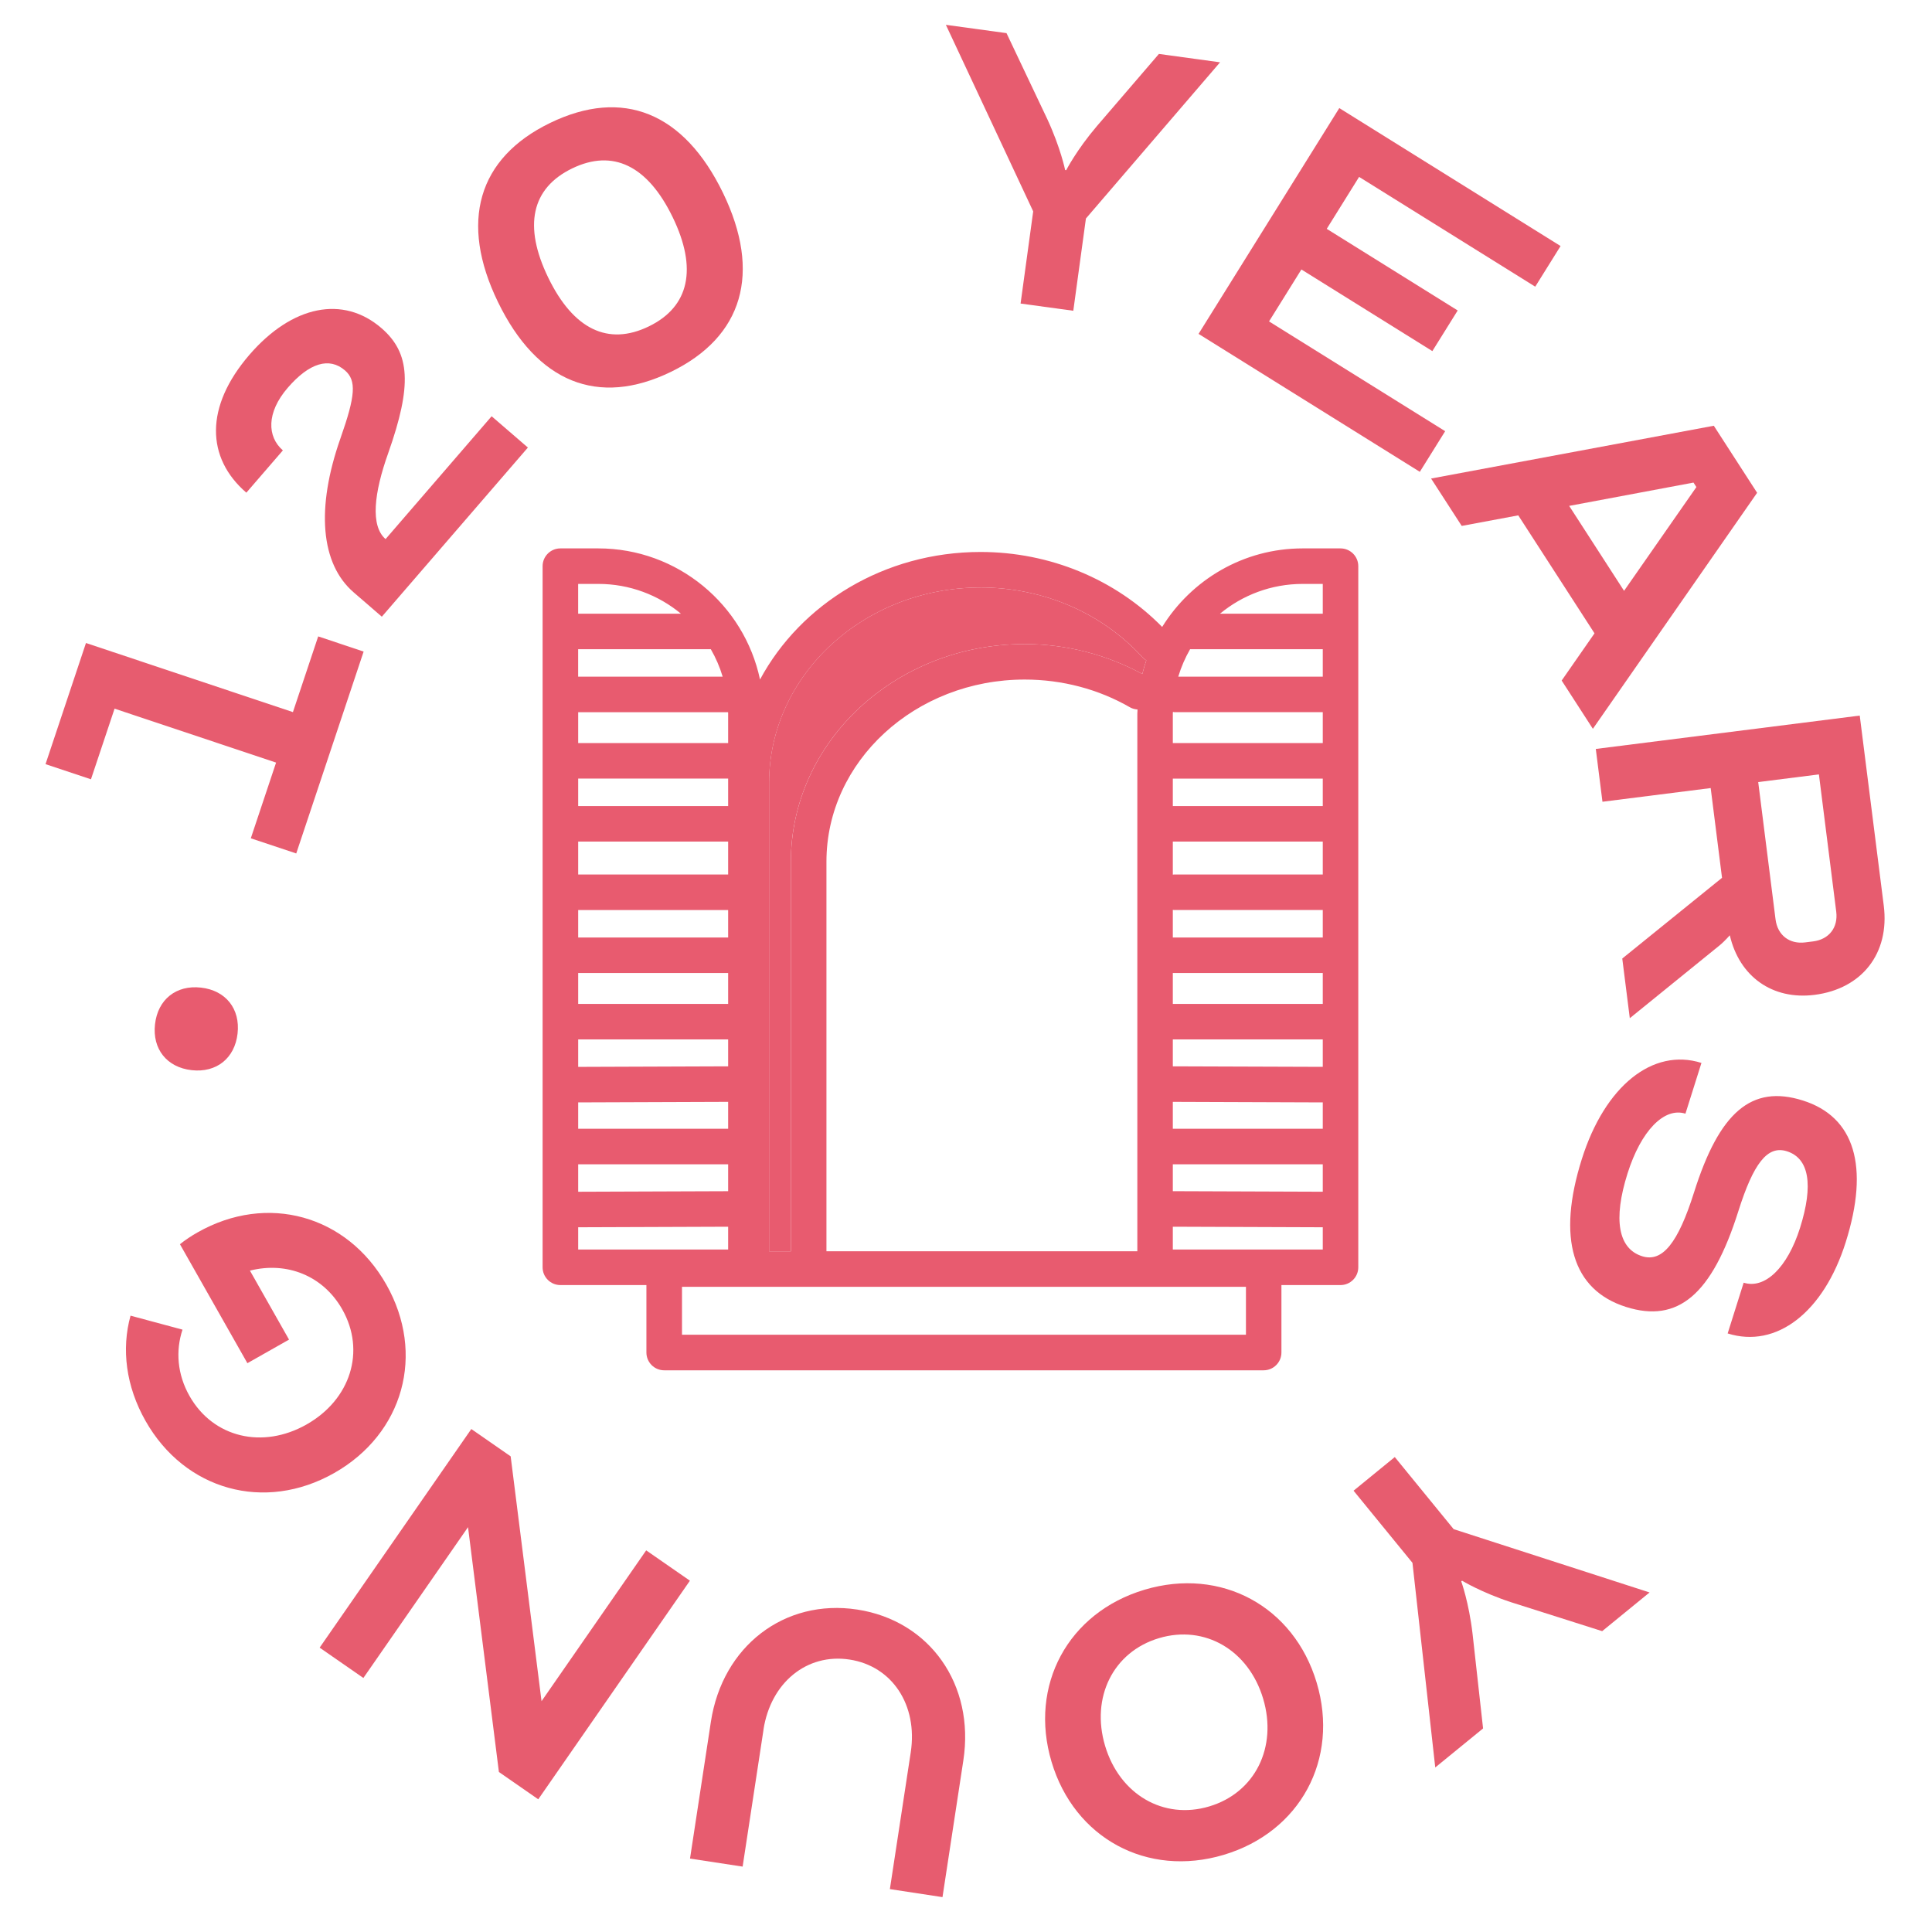
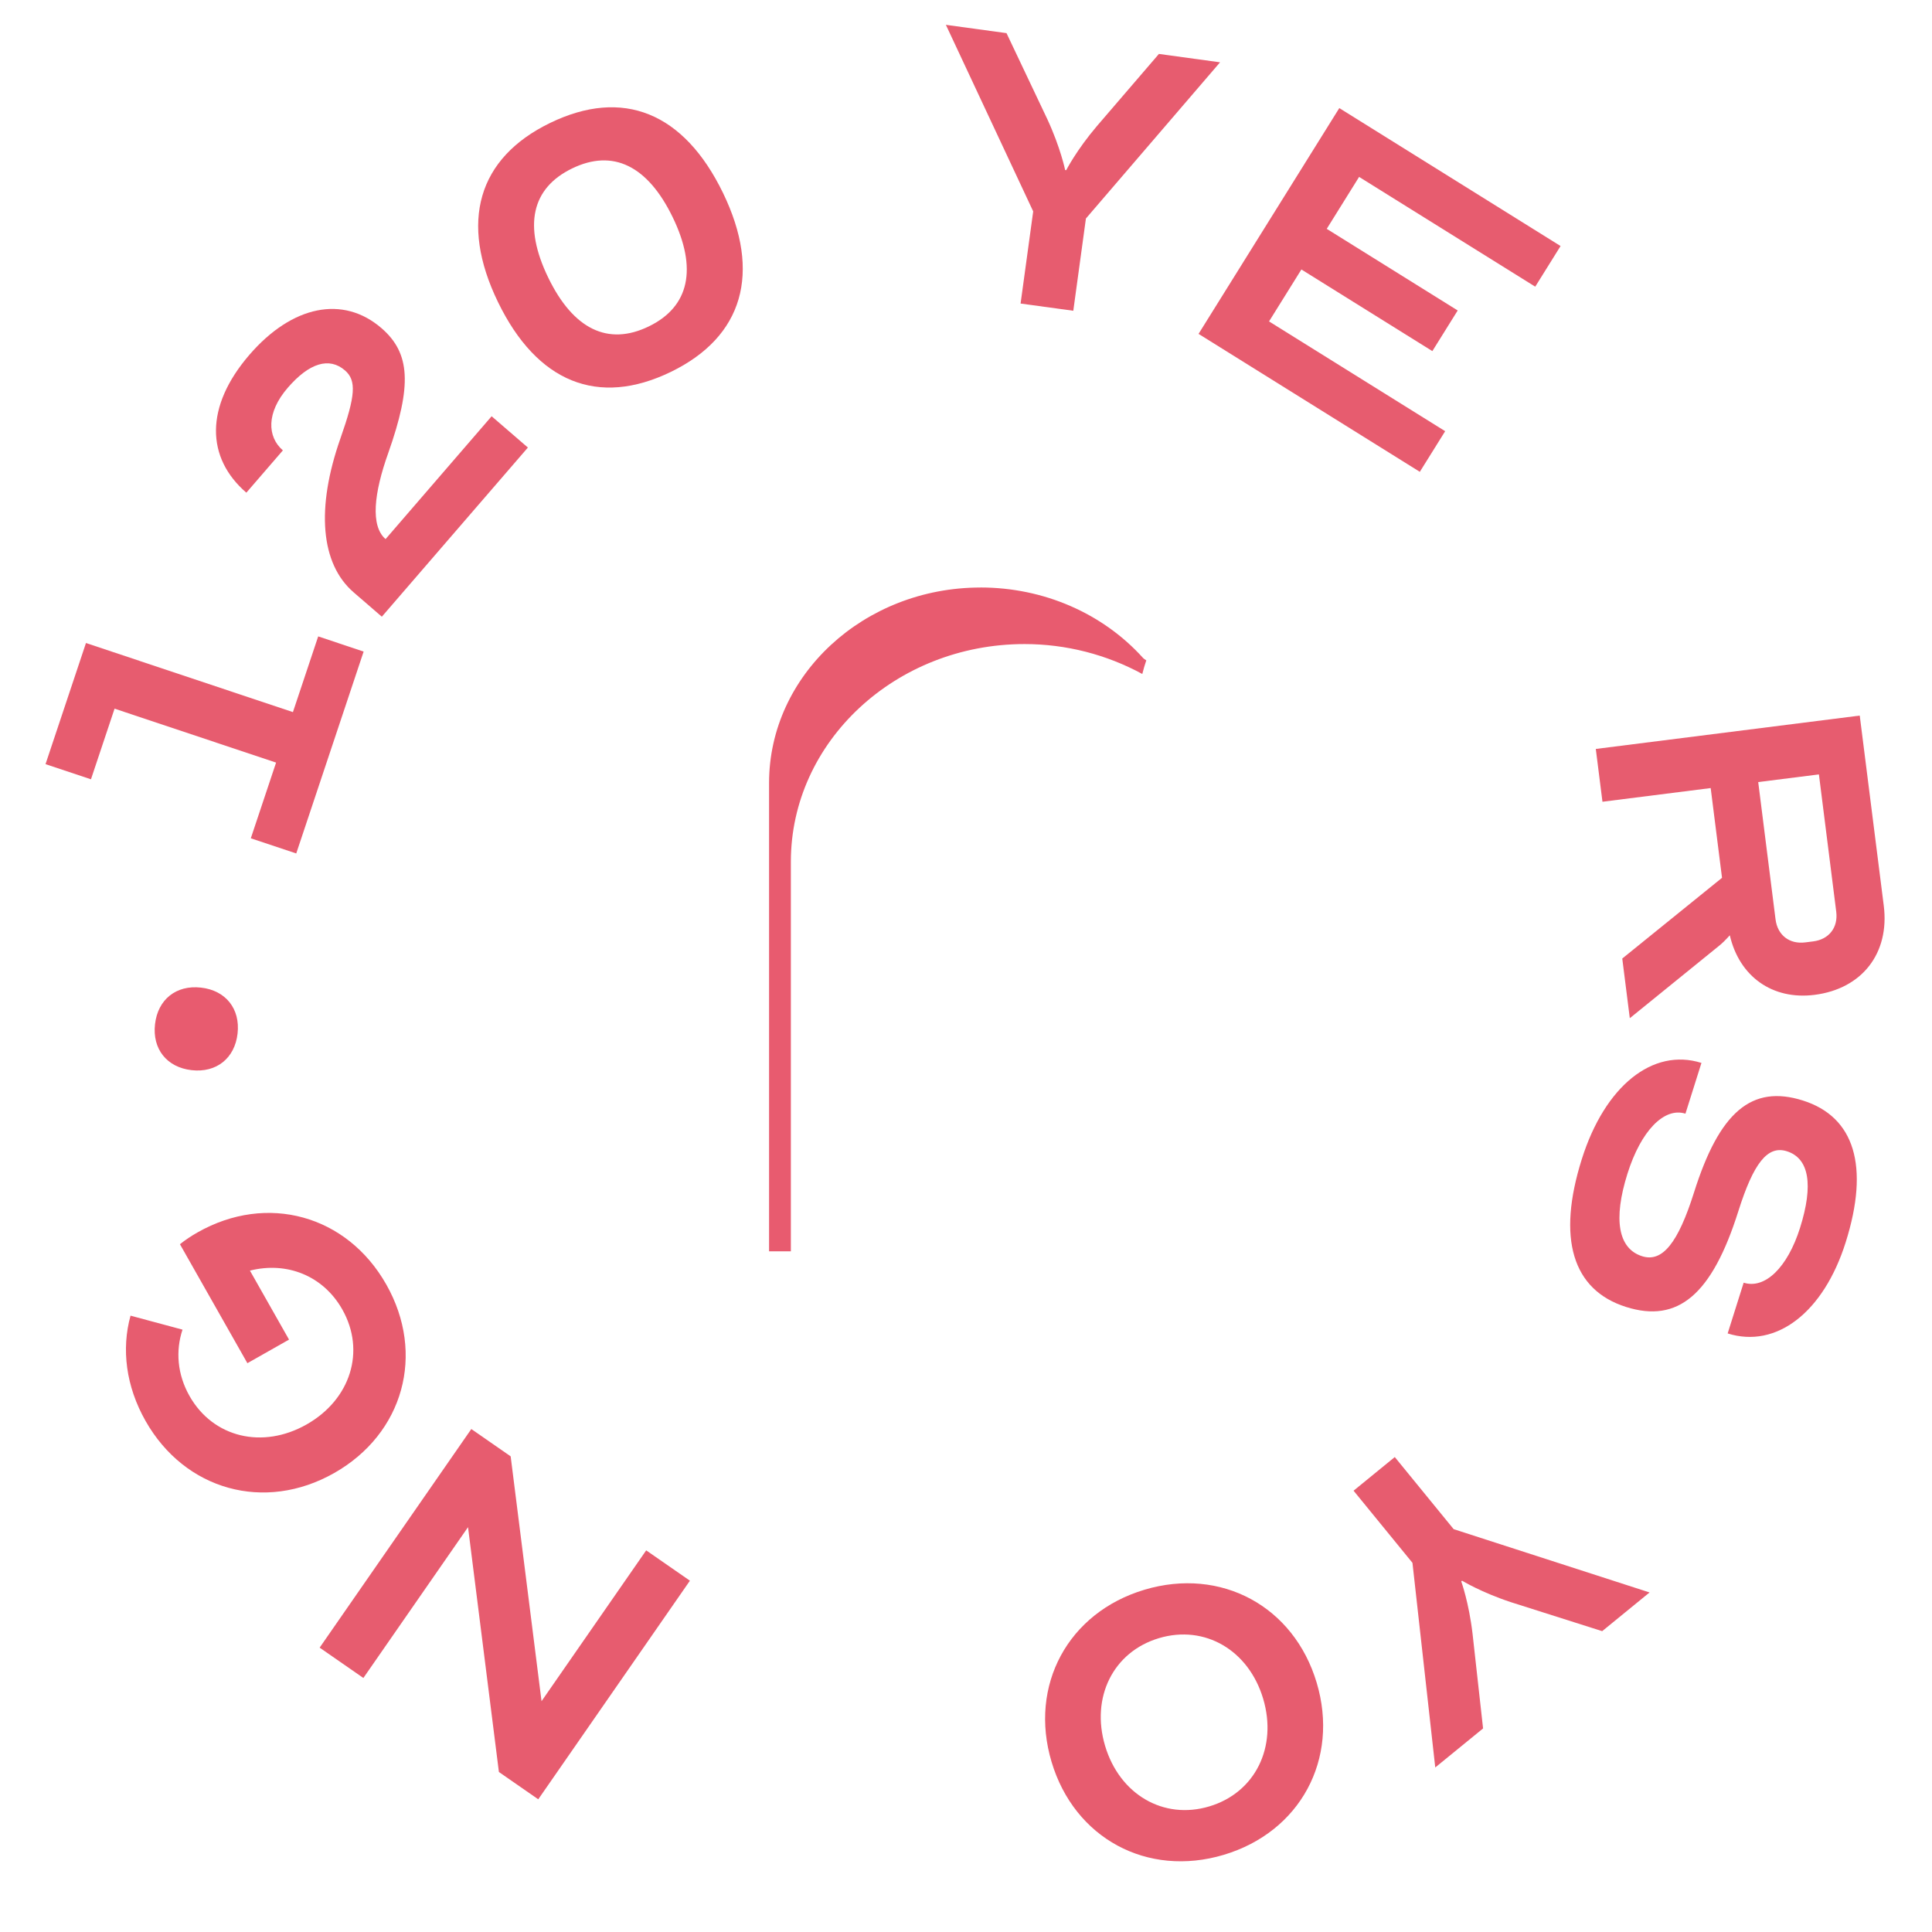
<svg xmlns="http://www.w3.org/2000/svg" id="Calque_1" data-name="Calque 1" viewBox="0 0 600 600">
  <defs>
    <style>
      .cls-1 {
        fill: #e75c6f;
      }

      .cls-1, .cls-2 {
        stroke-width: 0px;
      }

      .cls-2 {
        fill: #e85b6f;
      }
    </style>
  </defs>
  <g>
    <g>
      <path class="cls-1" d="m35.58,220.08l-7.33,21.94-14.11-4.71,12.56-37.62,64.27,21.46,7.85-23.51,14.11,4.71-20.93,62.7-14.11-4.71,7.85-23.51-50.16-16.75Z" />
      <path class="cls-1" d="m76.51,153.01c-12.51-10.8-12.97-26.7.96-42.84,13.29-15.38,29.11-18.53,40.99-8.27,9.01,7.78,9.51,17.82,2.13,38.74-4.47,12.51-5.6,22.67-.85,26.78l32.94-38.15,11.26,9.72-45.36,52.53-8.75-7.56c-10.26-8.86-11.75-26.09-4.09-47.86,4.66-13.23,5.01-17.94,1.39-21.07-4.88-4.21-11.07-2.35-17.77,5.4-6.7,7.75-6.38,15.23-1.51,19.44l-11.34,13.13Z" />
      <path class="cls-1" d="m224.52,59.88c12.05,24.83,6.27,44.71-16.17,55.61-22.6,10.97-41.58,3.28-53.7-21.69-12.05-24.83-6.27-44.71,16.17-55.61,22.6-10.97,41.57-3.28,53.7,21.69Zm-15.61,7.58c-7.79-16.06-18.6-21.28-31.23-15.15-12.64,6.13-15.21,17.85-7.42,33.91,7.79,16.06,18.6,21.28,31.23,15.15,12.64-6.13,15.14-18,7.42-33.91Z" />
      <path class="cls-1" d="m320.86,65.63l-27.11-57.92,18.83,2.58,12.69,26.75c4.12,8.9,5.52,15.77,5.52,15.77l.33.04s3.19-6.24,9.55-13.71l19.24-22.39,18.99,2.6-41.66,48.51-3.92,28.65-16.37-2.24,3.92-28.65Z" />
      <path class="cls-1" d="m422.08,54.94l-10.05,16.13,40.67,25.35-7.87,12.62-40.67-25.35-10.05,16.13,54.7,34.09-7.87,12.62-68.72-42.84,43.71-70.12,68.72,42.84-7.87,12.62-54.7-34.09Z" />
-       <path class="cls-1" d="m444.45,148.61l87.79-16.39,13.45,20.82-51.01,73.3-9.69-14.99,10.2-14.66-23.68-36.64-17.56,3.28-9.51-14.71Zm59.92,34.87l22.46-32.22-.9-1.39-38.61,7.24,17.04,26.37Z" />
      <path class="cls-1" d="m577.56,222.24l7.46,59.02c1.87,14.76-6.73,25.83-21.49,27.7-13.12,1.66-23.37-5.71-26.32-18.5-1.17,1.31-2.5,2.65-3.56,3.45l-27.5,22.3-2.34-18.53,30.98-25.07-3.52-27.87-33.61,4.25-2.07-16.4,81.97-10.36Zm-26.15,63.27c.62,4.92,4.32,7.78,9.23,7.16l2.46-.31c4.92-.62,7.78-4.31,7.16-9.23l-5.38-42.63-18.85,2.38,5.38,42.63Z" />
      <path class="cls-1" d="m509.97,390.13c6.3,1.99,11.17-4.1,16.14-19.86,7.86-24.9,17.86-33.53,33.78-28.5,16.07,5.07,20.76,20.42,13.3,44.05-6.86,21.75-21.52,33.06-36.65,28.29l4.97-15.76c6.62,2.09,13.62-4.71,17.5-17,4.23-13.4,2.84-21.63-4.09-23.82-5.99-1.89-10.34,3.67-15.07,18.64-8.21,26-18.78,34.79-34.85,29.72-16.71-5.27-21.51-21.34-13.75-45.93,7.16-22.69,22.02-34.64,37.15-29.86l-4.97,15.76c-6.62-2.09-13.82,5.34-17.99,18.58-4.53,14.34-2.87,23.36,4.54,25.69Z" />
      <path class="cls-1" d="m451.44,474.89l60.85,19.66-14.72,12.02-28.22-8.96c-9.32-3.06-15.29-6.71-15.29-6.71l-.26.21s2.39,6.58,3.52,16.33l3.26,29.34-14.85,12.12-7.08-63.55-18.29-22.4,12.8-10.45,18.29,22.4Z" />
      <path class="cls-1" d="m326.57,547.16c-7.09-23.75,5.12-46.37,28.88-53.46s46.37,5.13,53.46,28.88c7.09,23.75-5.12,46.37-28.88,53.46-23.75,7.09-46.37-5.13-53.46-28.88Zm16.63-4.96c4.49,15.04,18.09,23.06,32.34,18.8,14.25-4.25,21.24-18.41,16.74-33.46-4.49-15.04-18.09-23.05-32.34-18.8-14.25,4.25-21.23,18.41-16.74,33.46Z" />
-       <path class="cls-1" d="m237.11,537.21l-6.48,42.48-16.34-2.49,6.48-42.48c3.59-23.52,22.9-38.3,45.44-34.86,22.54,3.44,36.56,23.3,32.97,46.83l-6.48,42.48-16.34-2.49,6.48-42.48c2.24-14.7-5.77-26.79-19.01-28.81-13.23-2.02-24.49,7.13-26.74,21.83Z" />
      <path class="cls-1" d="m168.18,528.32l32.5-46.84,13.58,9.42-47.1,67.89-12.22-8.48-9.59-76.04-32.5,46.84-13.58-9.42,47.1-67.89,12.22,8.48,9.59,76.04Z" />
      <path class="cls-1" d="m89.77,416.02l-12.94,7.33-20.95-36.95c1.71-1.35,3.49-2.55,5.51-3.69,21.56-12.22,46.34-5.38,58.57,16.19s5.38,46.34-16.19,58.57c-21.56,12.23-46.34,5.38-58.57-16.19-6.11-10.78-7.53-22.33-4.66-32.69l16.14,4.34c-2.17,6.55-1.65,13.85,2.18,20.61,7.33,12.94,22.7,16.58,36.35,8.84,13.66-7.74,18.42-22.79,11.09-35.73-5.95-10.49-17.21-14.94-28.68-12.05l12.14,21.42Z" />
    </g>
-     <path class="cls-2" d="m416.31,170.31h-11.77c-18.42,0-34.56,9.78-43.62,24.39-14.52-14.78-34.85-23.28-56.41-23.28-29.94,0-55.85,16.16-68.48,39.61-4.91-23.23-25.55-40.72-50.23-40.72h-11.77c-3.04,0-5.52,2.47-5.52,5.52v217.74c0,3.04,2.47,5.52,5.52,5.52h26.72v20.95c0,3.04,2.47,5.52,5.52,5.52h186.17c3.04,0,5.52-2.47,5.52-5.52v-20.95h18.35c3.04,0,5.52-2.47,5.52-5.52v-217.74c0-3.04-2.47-5.52-5.52-5.52Zm-159.65,218.29v-121.01c0-31.18,27.61-56.55,61.56-56.55,11.61,0,22.92,2.98,32.7,8.62.75.43,1.55.62,2.35.68-.01.44-.06.86-.06,1.3v166.95h-96.54Zm154.14-186.99v8.53h-44.88c.9-3.01,2.15-5.86,3.68-8.53h41.19Zm-46.18,19.56h46.18v9.59h-46.57v-9.12c0-.19.03-.37.03-.55.13,0,.24.07.37.07Zm46.18,110.15l-46.57-.16v-8.36h46.57v8.52Zm-46.57-19.55v-9.59h46.57v9.59h-46.57Zm46.57-20.62h-46.57v-8.59c.09,0,.17.05.27.05h46.3v8.53Zm-46.3-19.56c-.09,0-.17.05-.27.05v-10.28h46.57v10.23h-46.3Zm46.3-21.26h-46.57v-8.53h46.57v8.53Zm-46.57,91.86l46.57.17v8.19h-46.57v-8.36Zm0,19.39h46.57v8.52l-46.57-.17v-8.36Zm46.57-180.24v9.25h-31.92c6.98-5.77,15.92-9.25,25.66-9.25h6.25Zm-106.28,1.11c19.53,0,37.92,7.97,50.45,21.86.3.33.68.52,1.03.77-.47,1.38-.88,2.79-1.24,4.23-11.07-6.02-23.64-9.29-36.55-9.29-40.03,0-72.59,30.32-72.59,67.58v121.01h-6.77v-145.46c0-33.46,29.46-60.69,65.66-60.69Zm-78.39,39.2v9.12h-46.57v-9.59h46.55c0,.16.03.32.03.48Zm-46.57,101.15h46.57v8.36l-46.57.17v-8.53Zm0-61.44h46.57v10.23h-46.57v-10.23Zm46.57,21.26v8.53h-46.57v-8.53h46.57Zm-46.57,19.56h46.57v9.59h-46.57v-9.59Zm0-51.85v-8.53h46.57v8.53h-46.57Zm0,92.03l46.57-.17v8.36h-46.57v-8.19Zm41.19-140.74c1.54,2.67,2.79,5.52,3.68,8.53h-44.88v-8.53h41.19Zm-41.19,159.96h46.57v8.36l-46.57.17v-8.53Zm6.25-180.24c9.74,0,18.69,3.47,25.66,9.25h-31.92v-9.25h6.25Zm-6.25,199.8l46.57-.17v7.08h-46.57v-6.91Zm207.38,33.38h-175.14v-14.88h175.14v14.88Zm-22.71-26.47v-7.08l46.57.17v6.91h-46.57Z" />
    <path class="cls-2" d="m304.51,182.45c19.53,0,37.92,7.97,50.45,21.86.3.33.68.52,1.03.77-.47,1.38-.88,2.79-1.24,4.23-11.07-6.02-23.64-9.29-36.55-9.29-40.03,0-72.59,30.32-72.59,67.58v121.01h-6.77v-145.46c0-33.46,29.46-60.69,65.66-60.69Z" />
  </g>
  <path class="cls-2" d="m48.14,318.08c-.87,7.69,3.67,13.4,11.37,14.27,7.69.87,13.4-3.68,14.27-11.37.87-7.7-3.68-13.41-11.37-14.27-7.69-.87-13.4,3.68-14.27,11.38Z" />
</svg>